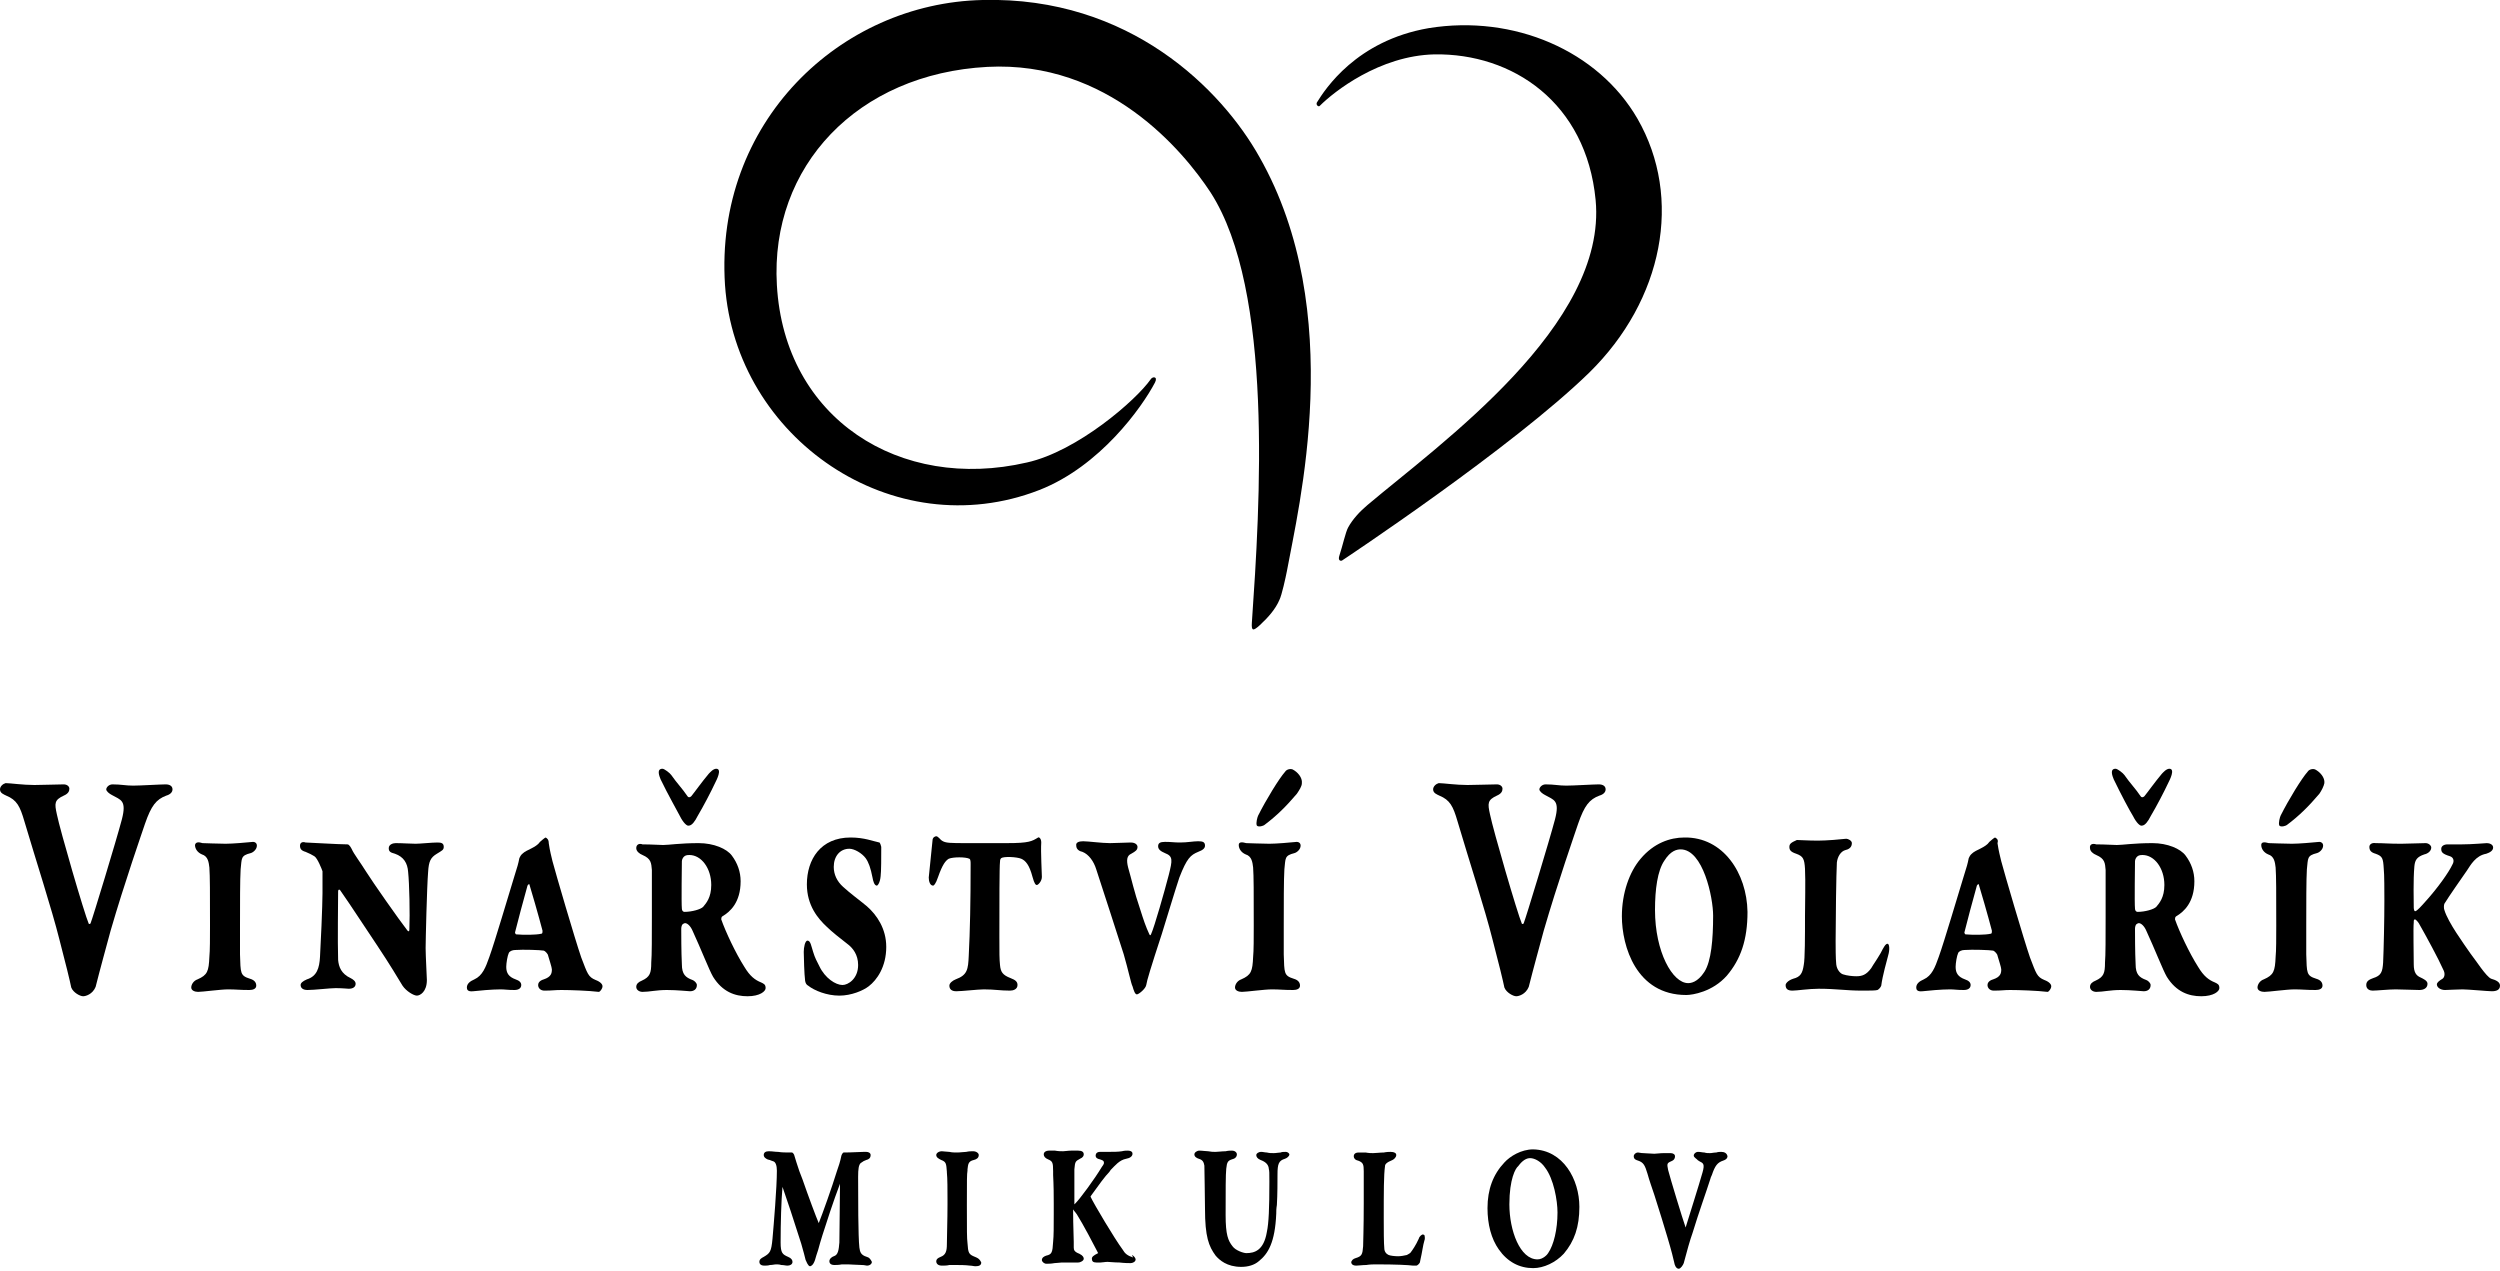
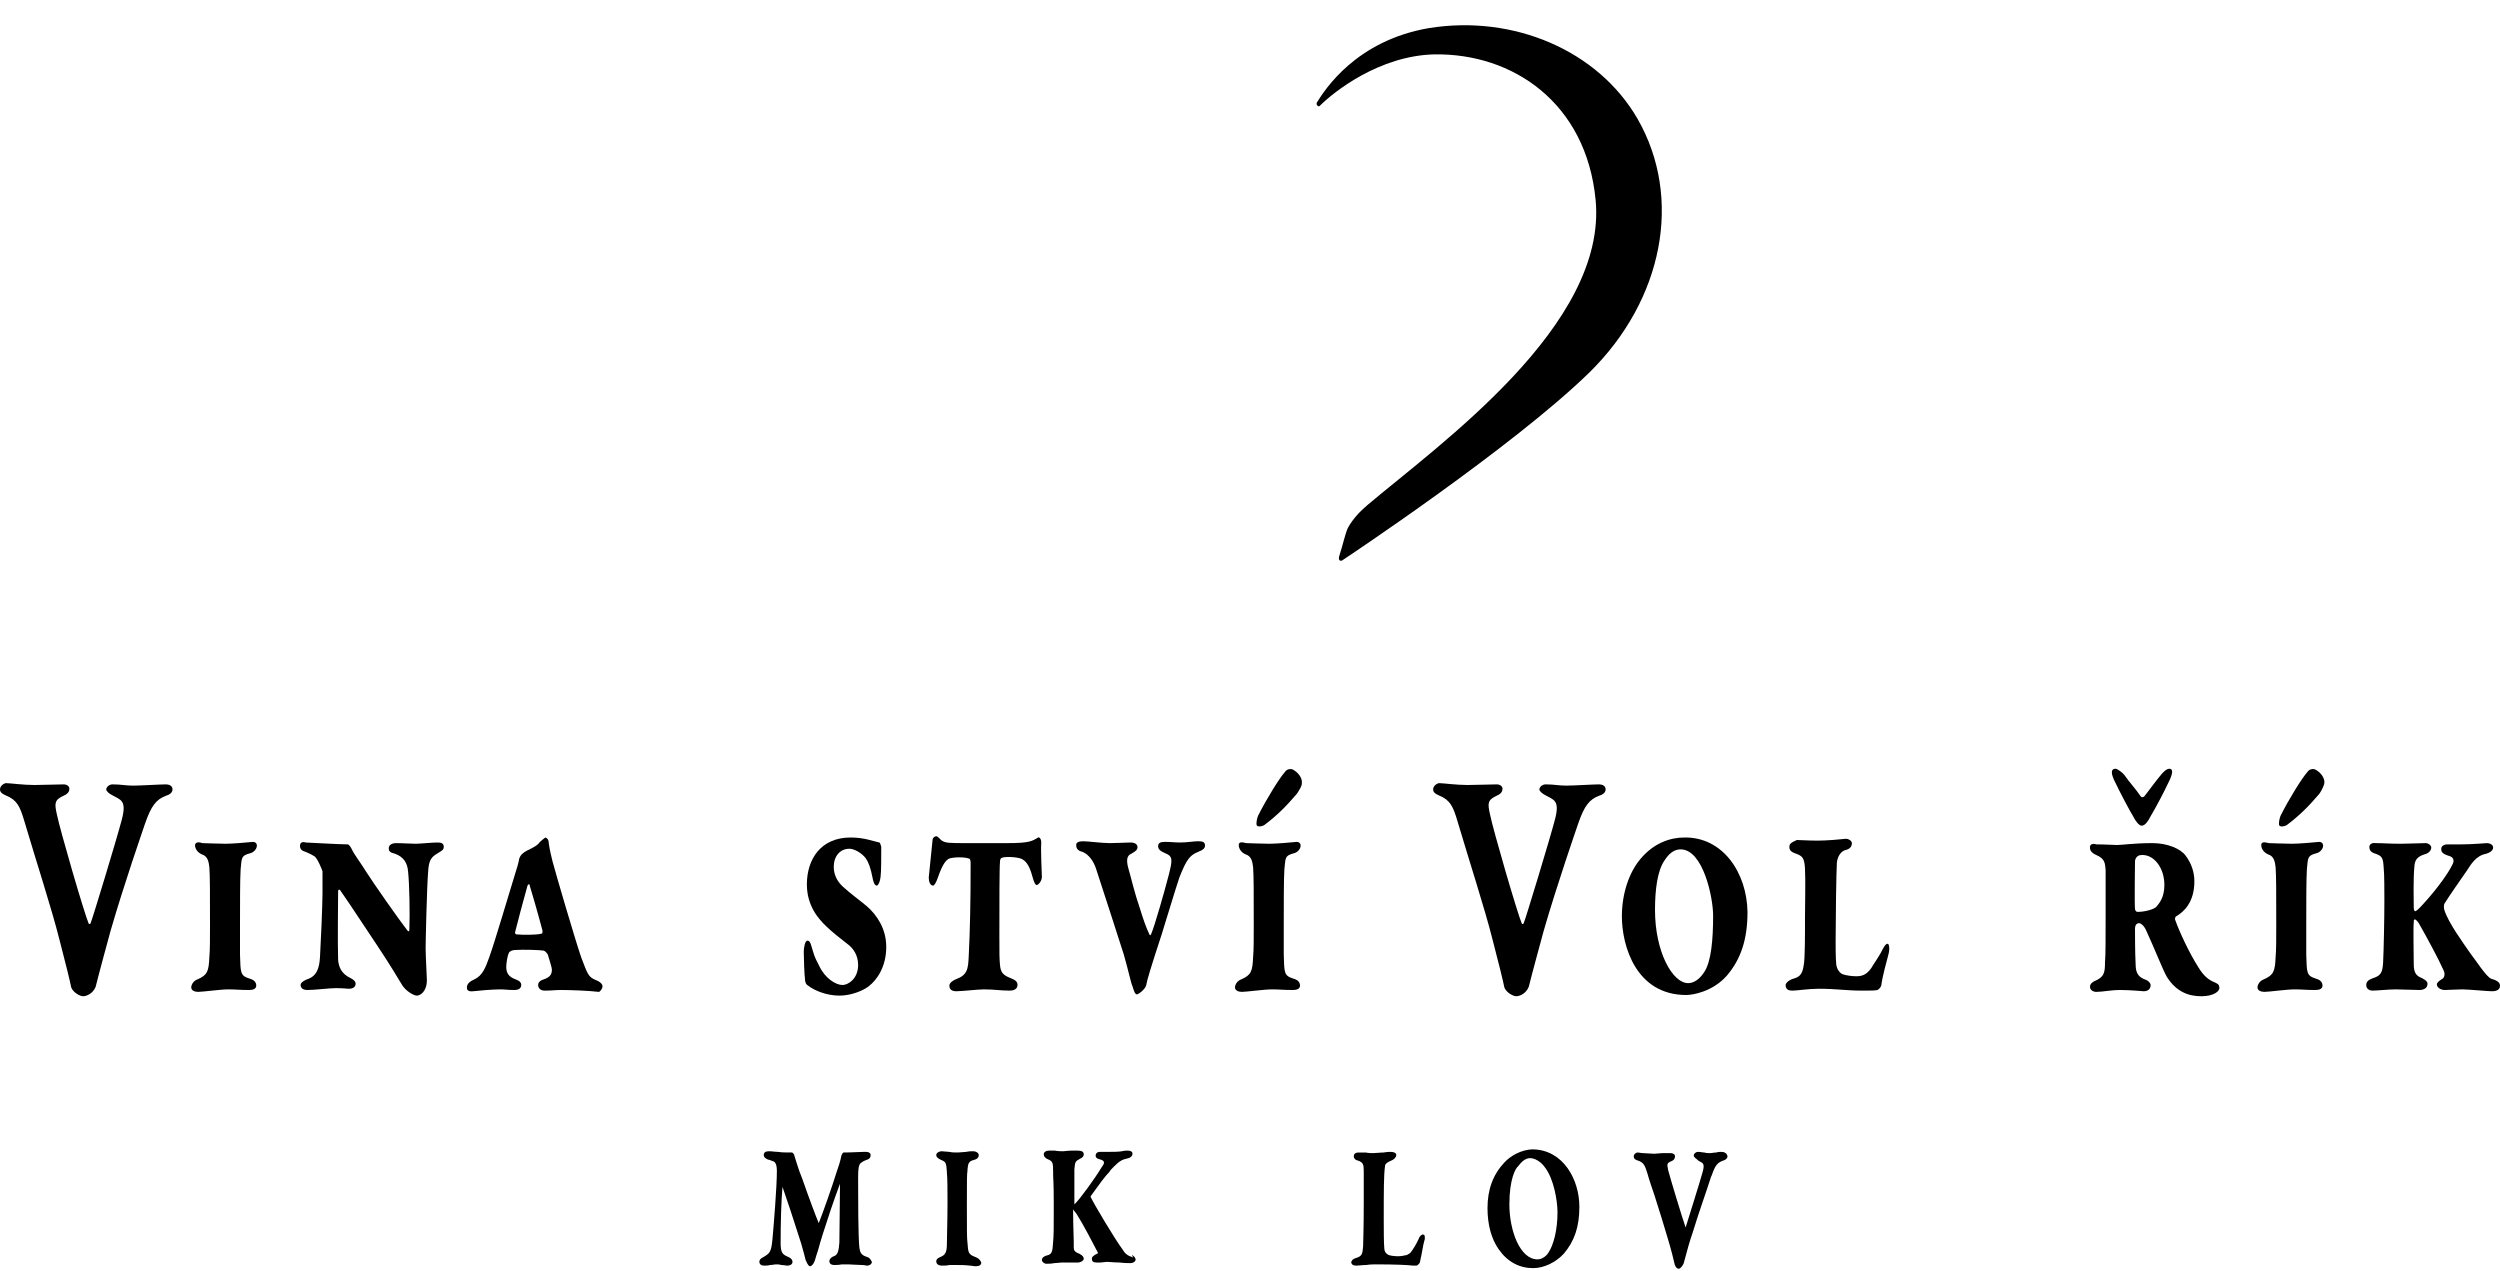
<svg xmlns="http://www.w3.org/2000/svg" version="1.1" id="Vrstva_1" x="0px" y="0px" width="400px" height="203.3px" viewBox="0 0 400 203.3" style="enable-background:new 0 0 400 203.3;" xml:space="preserve">
  <g>
-     <path d="M184.1,60.7c-2.3,3.3-11.7,11.5-19.8,13.3c-20.3,4.7-38.8-7-40-28.4c-1.1-19,12.9-33.8,33.7-34.9   c19.3-1,31.3,13.4,35.7,20.1c10.1,15.7,7.9,50,6.6,68.8c-0.1,1.4,0.2,1.4,1.3,0.4c1.4-1.3,2.5-2.6,3.1-4c0.4-0.8,1-3.6,1.2-4.6   c1.8-10,9.7-41.5-4.4-66.3c-6-10.7-20.7-25.7-44.3-25.1c-22.8,0.5-42.9,19.6-41.2,45.6c1.7,24.5,26.9,41.9,50.3,32.8   c9.7-3.8,16.4-13.2,18.5-17.2C185.3,60.2,184.4,60.2,184.1,60.7" fill="currentColor" />
    <path d="M210.7,16.4c1.3-2.1,6.3-9.9,17.9-11.9C242.2,2.3,255.7,8.1,262,19c7.3,12.7,4.1,29-7.7,40.6c-12.3,12-39.3,29.9-39.6,30.1   c-0.4,0.1-0.6-0.2-0.4-0.8c0.5-1.5,1-3.8,1.4-4.5c0.7-1.3,1.9-2.6,3.1-3.6C230.4,71,257.2,52,255.3,32   C253.8,16.4,242,8.5,229.5,8.7c-8.8,0.2-16.1,6-18.3,8.2C211,17.2,210.5,16.8,210.7,16.4" fill="currentColor" />
-     <path d="M110.2,132.1c0.5,0,1-0.7,1.4-1.5c1-1.7,2.1-3.8,2.9-5.5c0.1-0.2,1.1-2.1,0.1-2.1c-0.5,0-1,0.6-1.2,0.8   c-1.1,1.3-2.3,3-2.8,3.6c-0.1,0.1-0.4,0.3-0.6,0c-0.8-1.2-1.7-2.1-2.6-3.4c-0.2-0.3-1.1-1-1.4-1c-1,0-0.5,1.2-0.3,1.7   c1.2,2.5,2.7,5.1,3.1,5.9C109.3,131.6,109.9,132.2,110.2,132.1 M110.3,136.8c1.9,0,3.5,2.1,3.5,4.8c0,2-0.8,2.9-1.3,3.5   c-0.4,0.4-1.8,0.8-3,0.8c-0.2,0-0.4-0.2-0.4-0.5c-0.1-0.9,0-7.1,0-7.6c0-0.3,0.2-0.6,0.3-0.7C109.6,136.9,109.8,136.8,110.3,136.8    M101.8,135.7c0,0.5,0.5,0.9,1,1.1c1.4,0.6,1.4,1.3,1.5,2.4c0,1.2,0,2.7,0,7.5c0,3.2,0,6.2-0.1,7.3c0,1.7-0.2,2.3-1.5,2.9   c-0.5,0.2-0.9,0.5-0.9,1c0,0.5,0.5,0.8,1,0.8c1.1,0,2.2-0.3,3.9-0.3s3.4,0.2,3.7,0.2c0.6,0,1.1-0.3,1.1-1c0-0.3-0.4-0.7-0.7-0.8   c-1.1-0.4-1.7-0.9-1.7-2.5c-0.1-1.9-0.1-5-0.1-5.7c0-0.3,0.1-0.6,0.2-0.7c0.1-0.1,0.3-0.2,0.4-0.2c0.4,0,0.9,0.5,1.2,1.2   c1.3,2.8,2.7,6.4,3.3,7.4c1.5,2.4,3.5,3.1,5.5,3.1c2,0,2.9-0.8,2.9-1.3c0-0.6-0.3-0.7-0.7-0.9c-1-0.4-1.8-1-2.7-2.5   c-1.4-2.2-3-5.6-3.7-7.6c0-0.1,0-0.4,0.2-0.5c1.2-0.7,2.9-2.2,2.9-5.6c0-1.5-0.5-2.9-1.4-4.1c-0.8-1.1-2.9-2-5.3-2   c-3,0-4.8,0.3-5.7,0.3c-0.6,0-1.8-0.1-3.3-0.1C102.3,134.9,101.8,135.1,101.8,135.7" fill="currentColor" />
    <path d="M229.3,126.3c0,0.6,0.6,0.8,1,1c1.7,0.7,2.2,1.7,2.9,4.1c1.8,6.1,4.4,14.1,5.6,18.9c1,3.8,1.7,6.7,1.9,7.7   c0.3,0.8,1.4,1.4,1.9,1.4c0.4,0,1.5-0.3,2-1.5c0.7-2.8,1.7-6.4,2.4-9c2.2-7.6,5.1-15.9,5.5-17.1c1-2.9,1.8-3.9,3.4-4.5   c0.7-0.2,1-0.6,1-1c0-0.5-0.4-0.8-1.1-0.8c-0.8,0-4.1,0.2-5.2,0.2c-1.2,0-1.9-0.2-3.3-0.2c-0.6,0-1,0.5-1,0.8   c0,0.3,0.5,0.7,0.9,0.9c1.4,0.8,2.4,0.8,1.6,3.9c-0.9,3.4-4.7,15.9-5,16.6c0,0.1-0.2,0.2-0.3,0.1c-0.7-1.6-4.6-15-5.1-17.5   c-0.4-1.8-0.4-2.3,1.1-3c0.7-0.3,0.9-0.7,0.9-1.1c0-0.4-0.4-0.7-0.9-0.7c-0.9,0-3.5,0.1-4.7,0.1c-1.8,0-3.9-0.3-4.6-0.3   C229.8,125.4,229.3,125.8,229.3,126.3" fill="currentColor" />
    <path d="M156,201.1c-1-0.4-1.1-0.6-1.2-2.2c-0.1-0.8-0.1-1.9-0.1-6.1c0-4.1,0-4.9,0.1-5.5v-0.2c0.1-0.8,0.1-1.3,1-1.5   c0.4-0.1,0.8-0.3,0.8-0.8c0-0.3-0.4-0.6-0.9-0.6c-0.3,0-0.7,0-1.1,0.1c-0.4,0-0.9,0.1-1.5,0.1c-0.3,0-0.8,0-1.2-0.1   c-0.4,0-0.9-0.1-1.2-0.1c-0.5,0-0.9,0.3-0.9,0.6c0,0.4,0.4,0.6,0.8,0.8c0.8,0.3,0.8,0.6,0.9,1.9v0.1c0.1,0.9,0.1,2.9,0.1,4.3v0.8   c0,2.5-0.1,5.3-0.1,6.4c0,1.1-0.2,1.7-1,2c-0.5,0.2-0.7,0.4-0.7,0.7c0,0.4,0.3,0.7,0.9,0.7c0.4,0,0.8,0,1.2-0.1c0.4,0,0.7,0,1,0   c0.7,0,1.5,0,2.3,0.1c0.3,0,0.6,0.1,0.9,0.1c0.6,0,0.9-0.2,0.9-0.6C156.7,201.3,156.2,201.2,156,201.1" fill="currentColor" />
    <path d="M181.3,201.2c-0.9-0.3-1.3-0.6-1.7-1.3c-1.2-1.6-4.6-7.3-5.1-8.4c0,0,0-0.1,0-0.1c1.3-1.8,2.3-3.2,3-3.9l0.2-0.3   c0.7-0.7,1.4-1.6,2.5-1.8c0.6-0.1,1-0.4,1-0.8c0-0.2-0.1-0.5-0.8-0.5c-0.2,0-0.5,0-0.9,0.1c-0.6,0.1-1.4,0.1-2.5,0.1H176   c-0.5,0-0.7,0.3-0.7,0.6c0,0.3,0.2,0.5,0.7,0.6c0.3,0.1,0.6,0.2,0.6,0.4c0.1,0.2,0,0.4-0.3,0.8c-1.2,2-3.5,5.1-4.2,5.8   c0,0-0.1,0.1-0.2,0.2v-1.3c0-1.6,0-3.5,0-4.3c0.1-1.3,0.2-1.3,0.9-1.7c0.5-0.2,0.6-0.5,0.6-0.7c0-0.4-0.3-0.6-0.9-0.6   c-0.2,0-0.6,0-1.1,0c-0.5,0-1,0.1-1.3,0.1c-0.3,0-0.8,0-1.3-0.1c-0.4,0-0.8,0-1,0c-0.4,0-0.8,0.2-0.8,0.6c0,0.3,0.2,0.6,0.7,0.8   c0.7,0.3,0.8,0.5,0.8,1.9c0,0.3,0,0.4,0,0.6c0,0.5,0.1,1.1,0.1,4.5v1.8c0,2,0,3.4-0.1,4.4c-0.1,1.7-0.2,2-1.1,2.2   c-0.3,0.1-0.7,0.3-0.7,0.7c0,0.3,0.4,0.6,0.7,0.6c0.3,0,0.8,0,1.3-0.1c0.4,0,0.9-0.1,1.2-0.1c0.4,0,0.9,0,1.5,0c0.5,0,0.9,0,1.1,0   c0.4,0,0.9-0.3,0.9-0.6c0-0.2-0.1-0.5-0.7-0.8c-0.8-0.3-0.9-0.6-0.9-1c0-0.3,0-0.6,0-0.9c0-1-0.1-2.5-0.1-4.8c0-0.2,0-0.4,0-0.4   c0.1,0.1,0.1,0.2,0.3,0.4l0.3,0.4c0.9,1.4,2.9,5.2,3.3,6c0,0.1,0.1,0.1,0.1,0.2c-0.8,0.4-1,0.6-1,0.9c0,0.4,0.2,0.6,0.7,0.6   c0.2,0,0.4,0,0.7,0c0.3,0,0.7-0.1,1.1-0.1c0.3,0,1.1,0.1,1.9,0.1c0.8,0.1,1.6,0.1,1.8,0.1c0.3,0,0.8-0.2,0.8-0.6   c0-0.2-0.3-0.6-0.6-0.7" fill="currentColor" />
-     <path d="M205.7,184.3c-0.3,0-0.6,0-0.8,0.1c-0.3,0-0.7,0.1-1.1,0.1c-0.4,0-0.7,0-1.1-0.1c-0.3,0-0.6-0.1-0.9-0.1   c-0.5,0-0.8,0.3-0.8,0.5c0,0.3,0.2,0.6,0.7,0.8c0.8,0.3,1.2,0.7,1.3,1.3v0.1c0.1,0.3,0.1,0.6,0.1,2.1c0,4.2-0.1,6.6-0.4,8   c-0.5,3-2,3.4-3.3,3.4c-0.4,0-1.7-0.4-2.2-1.1c-0.7-0.9-1.1-1.8-1.1-5c0-3.9,0-6.5,0.1-7.4c0.1-1.1,0.3-1.3,0.9-1.5   c0.5-0.1,0.8-0.4,0.8-0.8c0-0.3-0.3-0.6-0.8-0.6c-0.2,0-0.6,0-1,0.1c-0.6,0-1.2,0.1-1.6,0.1c-0.4,0-0.7,0-1.2-0.1   c-0.4,0-0.9-0.1-1.4-0.1c-0.4,0-0.8,0.3-0.8,0.6c0,0.4,0.4,0.6,0.7,0.7c0.7,0.2,0.8,0.6,0.9,1.1c0,0.3,0.1,5.6,0.1,6.9   c0,4.5,0.6,6,1.7,7.5c0.6,0.7,1.8,1.8,4.1,1.8c1.1,0,2.1-0.3,2.8-0.9c1.5-1.2,2.6-3,2.8-7.6c0-0.4,0-0.8,0.1-1.4   c0.1-1.6,0.1-3.9,0.1-4.9c0-1.7,0.2-2.2,1.2-2.5c0.3-0.1,0.7-0.4,0.7-0.7C206.3,184.6,206.1,184.3,205.7,184.3z" fill="currentColor" />
    <path d="M138.7,201.1c-1-0.3-1.1-0.8-1.2-1.5c-0.2-1.7-0.2-8.2-0.2-11.3c0-1.3,0.1-1.9,0.4-2.2c0.4-0.3,0.6-0.4,0.9-0.5   c0.4-0.1,0.7-0.3,0.7-0.8c0-0.3-0.3-0.5-0.7-0.5c-0.1,0-0.2,0-0.4,0c-0.6,0-1.9,0.1-3.2,0.1c-0.2,0-0.4,0.5-0.4,0.6   c-0.1,0.6-0.5,1.9-0.7,2.4c-0.8,2.6-2.3,6.8-2.9,8.3c-0.4-0.9-1.7-4.4-2.6-7l-0.5-1.3c-0.4-1.2-0.6-1.8-0.8-2.5   c0-0.1-0.2-0.5-0.4-0.5c-1,0-1.6,0-2.2-0.1c-0.5,0-0.9-0.1-1.5-0.1c-0.5,0-0.8,0.2-0.8,0.6c0,0.4,0.4,0.6,0.6,0.7   c0.1,0,0.2,0.1,0.4,0.1c0.1,0.1,0.3,0.1,0.5,0.2c0.4,0.1,0.6,0.7,0.6,1.5c0,2.7-0.5,8.6-0.7,10.9c-0.2,2.1-0.4,2.3-1.4,2.9   c-0.4,0.2-0.7,0.4-0.7,0.8c0,0.2,0.1,0.6,0.8,0.6c0.2,0,0.6,0,0.9-0.1c0.4,0,0.7-0.1,1-0.1c0.2,0,0.5,0,0.8,0.1   c0.4,0,0.7,0.1,1,0.1c0.4,0,0.8-0.2,0.8-0.6c0-0.3-0.2-0.6-0.7-0.8c-0.9-0.4-1.2-0.6-1.2-2.3c0-3.1,0.1-6.7,0.3-8.9   c0.5,1.4,2,5.9,3,9.1c0.3,1.1,0.6,2.1,0.7,2.6l0.1,0.2c0,0,0.3,0.8,0.6,0.8c0.1,0,0.5-0.1,0.8-1c0.1-0.4,0.3-1,0.5-1.6   c0.2-0.7,0.4-1.5,0.7-2.4c0.5-1.6,1.8-5.6,2.8-8.2c0,1.7-0.1,8.1-0.1,9.4c-0.1,1.2-0.2,2-0.9,2.2c-0.3,0.1-0.7,0.4-0.7,0.8   c0,0.2,0.1,0.6,0.8,0.6c0.2,0,0.7,0,1.2-0.1c0.4,0,0.8,0,1,0c0.5,0,1.5,0.1,2.2,0.1c0.4,0,0.7,0.1,0.8,0.1c0.5,0,0.8-0.3,0.8-0.6   C139.3,201.5,139.1,201.2,138.7,201.1" fill="currentColor" />
    <path d="M275.4,184.3c-0.2,0-0.5,0-0.8,0.1c-0.4,0-0.7,0.1-1,0.1c-0.3,0-0.6,0-0.9-0.1c-0.3,0-0.6-0.1-1-0.1   c-0.4,0-0.7,0.3-0.7,0.6c0,0.3,0.6,0.6,0.6,0.7c0.1,0.1,0.2,0.1,0.3,0.2c0.6,0.3,0.9,0.4,0.5,1.8c-0.5,1.8-2.4,7.8-2.7,8.8   c-0.5-1.4-2.5-8-2.8-9.2c-0.2-1-0.2-1.1,0.5-1.4c0.5-0.2,0.6-0.5,0.6-0.8c0-0.3-0.3-0.5-0.7-0.5c-0.2,0-0.6,0-1.1,0   c-0.6,0-1.2,0.1-1.5,0.1c-0.6,0-1.3-0.1-1.8-0.1c-0.4,0-0.6-0.1-0.8-0.1c-0.4,0-0.7,0.3-0.7,0.6c0,0.5,0.4,0.6,0.7,0.7   c0.9,0.3,1.1,0.8,1.5,2.1c0.3,1.1,0.7,2.2,1.1,3.4c0.8,2.5,1.6,5.1,2.1,6.8c0.6,2,1,3.6,1.1,4.1c0,0.1,0.2,0.9,0.7,0.9   c0.3,0,0.7-0.6,0.8-0.9c0.5-1.9,1-3.7,1.4-4.8c1-3.3,2.3-6.9,2.8-8.5c0.1-0.4,0.2-0.6,0.3-0.8c0.5-1.5,0.9-2,1.8-2.3   c0.6-0.2,0.7-0.5,0.7-0.7C276.3,184.5,275.9,184.3,275.4,184.3" fill="currentColor" />
    <path d="M242.9,186.6c0.3-0.4,1-1.3,1.9-1.3c0.8,0,1.8,0.6,2.4,1.5c1.4,1.8,2,5.3,2,7.2c0,2.7-0.6,5.2-1.5,6.5   c-0.1,0.2-0.8,1-1.7,1c-2.8,0-4.5-4.6-4.5-8.8C241.5,188.6,242.5,186.9,242.9,186.6z M245.3,183.9c-1.9,0-3.7,1.1-4.6,2.1   c-1.8,1.9-2.7,4.3-2.7,7.3c0,2.6,0.6,4.9,1.8,6.6c1.4,2,3.3,3,5.5,3c1.7,0,3.6-0.9,4.9-2.3c1.7-2,2.5-4.3,2.5-7.5   C252.7,188.7,250.1,184,245.3,183.9" fill="currentColor" />
    <path d="M227.7,197.5c-0.2,0-0.6,0.3-0.7,0.7c-0.5,1.1-1,1.8-1.3,2.2l-0.1,0.1c0,0-0.3,0.2-0.5,0.3c-0.4,0.1-1,0.2-1.4,0.2   c-0.6,0-1.3-0.1-1.5-0.2c0,0-0.6-0.2-0.7-0.9c-0.1-1-0.1-3.1-0.1-4.9c0-4.4,0-7,0.2-8.4c0-0.3,0.2-0.6,1.2-1   c0.2-0.1,0.6-0.4,0.6-0.8c0-0.3-0.3-0.5-0.9-0.5c-0.2,0-0.6,0-1.1,0.1c-0.6,0-1.2,0.1-1.7,0.1c-0.3,0-0.7,0-1.2-0.1   c-0.4,0-0.9,0-1.1,0c-0.7,0-0.8,0.4-0.8,0.6c0,0.3,0.2,0.6,0.7,0.7c0.8,0.3,0.9,0.6,0.9,1.7c0,0.9,0,1.7,0,5.1   c0,4.1-0.1,6.3-0.1,6.9c-0.1,1.3-0.2,1.6-1.2,1.9c-0.4,0.1-0.7,0.4-0.7,0.7c0,0.1,0.1,0.5,0.8,0.5c0.4,0,1-0.1,1.6-0.1   c0.6-0.1,1.2-0.1,1.6-0.1c3.2,0,5.1,0.1,5.9,0.2c0.2,0,0.4,0,0.5,0c0.2,0,0.6-0.4,0.6-0.6l0.1-0.5c0.2-0.8,0.4-2.3,0.6-2.9   c0.1-0.2,0.1-0.6,0-0.9C227.8,197.6,227.7,197.5,227.7,197.5" fill="currentColor" />
    <path d="M268.9,135.9c3.6,0,5.2,7.7,5.2,10.6c0,3.8-0.3,7.3-1.4,9c-1.1,1.7-2.2,1.8-2.6,1.8c-2.5,0-5.3-5-5.3-11.7   c0-3.3,0.4-6.3,1.5-7.9C267.3,136.1,268.3,135.9,268.9,135.9z M269.5,134c-2.3,0-4.9,0.9-7,3.4c-1.8,2.1-3,5.5-3,9.2   c0,4.8,2.3,12.6,10.3,12.6c1,0,4.2-0.5,6.5-3.1c2.2-2.6,3.3-5.7,3.3-10.2C279.5,139.7,275.7,133.9,269.5,134" fill="currentColor" />
    <path d="M286.3,135.5c0,0.5,0.2,0.8,1.1,1.1c1.1,0.4,1.3,0.8,1.4,2.4c0.1,2,0,5.7,0,7.6c0,3.2,0,6.8-0.2,7.8   c-0.2,1.3-0.5,1.9-1.7,2.2c-0.9,0.3-1.2,0.8-1.2,1c0,0.6,0.3,0.9,1.1,0.9c0.7,0,2.6-0.3,4.2-0.3c2.8,0,4.4,0.3,6.9,0.3   c1.2,0,2.2,0,2.5-0.1c0.2-0.1,0.5-0.4,0.6-0.7c0.2-1.6,0.9-4,1.1-4.8c0.3-1,0.2-1.9-0.1-1.9c-0.3,0-0.6,0.5-1.1,1.5   c-0.7,1.2-1.1,1.7-1.5,2.4c-0.8,1.1-1.5,1.3-2.4,1.3c-0.6,0-1.5-0.1-2.1-0.3c-0.4-0.1-1-0.7-1.1-1.6c-0.1-1-0.1-2.7-0.1-3.7   c0-3.4,0.1-10.9,0.2-12.6c0.1-0.9,0.6-1.8,1.4-2c0.9-0.2,1-0.8,1-1.1c0-0.4-0.6-0.7-0.9-0.7c-0.8,0.1-3.2,0.3-4.5,0.3   c-1.6,0-2.9-0.1-3.4-0.1C286.6,134.8,286.3,135,286.3,135.5" fill="currentColor" />
-     <path d="M318.5,149.4c-0.9,0.2-2.8,0.2-4,0.1c-0.1,0-0.2-0.2-0.2-0.3c0.5-2,1.3-5,2-7.5c0.1-0.2,0.3-0.3,0.3-0.2   c0.2,0.6,1.5,5.1,2.1,7.4C318.7,149.2,318.7,149.4,318.5,149.4 M319.2,134c-0.1,0-0.8,0.6-0.9,0.7c-0.6,0.9-2.2,1.3-2.7,1.8   c-0.4,0.3-0.5,0.6-0.6,0.8c-0.2,1-0.3,1.3-0.8,2.9c-0.9,2.9-3.1,10.4-4,12.9c-0.6,1.7-1.1,3-2.4,3.6c-0.7,0.3-1.2,0.7-1.2,1.3   c0,0.3,0.1,0.7,1,0.6c0.9-0.1,3-0.3,4.4-0.3c0.7,0,1.1,0.1,2.2,0.1c0.7,0,1.1-0.3,1.1-0.8c0-0.4-0.3-0.7-0.9-0.9   c-1.1-0.4-1.5-1-1.5-2c0-0.6,0.2-1.8,0.4-2.2c0.1-0.3,0.6-0.5,1-0.5c1.3-0.1,4.1,0,4.6,0.1c0.3,0.1,0.7,0.6,0.7,0.8   c0.2,0.7,0.6,1.9,0.6,2.2c0,0.6-0.1,1.2-1.3,1.6c-0.7,0.2-0.9,0.6-0.9,0.9c0,0.5,0.4,0.9,1,0.9c1.3,0,1.6-0.1,2.6-0.1   c1.4,0,4.4,0.1,6,0.3c0.2,0,0.6-0.5,0.6-0.9c0-0.3-0.3-0.7-1.1-1c-1.2-0.5-1.3-1-2.3-3.6c-1-2.9-4.1-13.5-4.6-15.4   c-0.2-0.9-0.4-1.5-0.6-2.9C319.8,134.3,319.4,134.1,319.2,134" fill="currentColor" />
    <path d="M342.7,132.1c0.5,0,1-0.7,1.4-1.5c1-1.7,2.1-3.8,2.9-5.5c0.1-0.2,1.1-2.1,0.1-2.1c-0.5,0-1,0.6-1.2,0.8   c-1.1,1.3-2.3,3-2.8,3.6c-0.1,0.1-0.4,0.3-0.6,0c-0.8-1.2-1.7-2.1-2.6-3.4c-0.2-0.3-1.1-1-1.4-1c-1,0-0.5,1.2-0.3,1.7   c1.2,2.5,2.6,5.1,3.1,5.9C341.8,131.6,342.4,132.2,342.7,132.1 M342.8,136.8c1.9,0,3.5,2.1,3.5,4.8c0,2-0.8,2.9-1.3,3.5   c-0.4,0.4-1.8,0.8-3,0.8c-0.2,0-0.4-0.2-0.4-0.5c-0.1-0.9,0-7.1,0-7.6c0-0.3,0.2-0.6,0.3-0.7C342.1,136.9,342.3,136.8,342.8,136.8    M334.4,135.7c0,0.5,0.5,0.9,1,1.1c1.4,0.6,1.4,1.3,1.5,2.4c0,1.2,0,2.7,0,7.5c0,3.2,0,6.2-0.1,7.3c0,1.7-0.2,2.3-1.5,2.9   c-0.5,0.2-0.9,0.5-0.9,1c0,0.5,0.5,0.8,1,0.8c1.1,0,2.2-0.3,3.9-0.3c1.7,0,3.4,0.2,3.7,0.2c0.6,0,1.1-0.3,1.1-1   c0-0.3-0.4-0.7-0.7-0.8c-1.1-0.4-1.7-0.9-1.7-2.5c-0.1-1.9-0.1-5-0.1-5.7c0-0.3,0.1-0.6,0.2-0.7c0.1-0.1,0.3-0.2,0.4-0.2   c0.4,0,0.9,0.5,1.2,1.2c1.3,2.8,2.7,6.4,3.3,7.4c1.5,2.4,3.5,3.1,5.5,3.1c2,0,2.9-0.8,2.9-1.3c0-0.6-0.3-0.7-0.7-0.9   c-1-0.4-1.8-1-2.7-2.5c-1.4-2.2-3-5.6-3.7-7.6c0-0.1,0-0.4,0.2-0.5c1.2-0.7,2.9-2.2,2.9-5.6c0-1.5-0.5-2.9-1.4-4.1   c-0.8-1.1-2.9-2-5.3-2c-3,0-4.8,0.3-5.7,0.3c-0.6,0-1.8-0.1-3.3-0.1C334.8,134.9,334.3,135.1,334.4,135.7" fill="currentColor" />
    <path d="M371.9,125.3c0.1-0.9-0.7-1.8-1.5-2.2c-0.2-0.1-0.9-0.1-1.2,0.4c-0.9,1-3,4.4-4.3,7c-0.1,0.2-0.4,1.2-0.2,1.6   c0.3,0.3,1.1,0,1.2-0.1c2-1.5,3.5-3,5.2-5C371.5,126.4,371.8,125.8,371.9,125.3 M361.8,135.2c0,0.6,0.4,1.2,1.1,1.5   c1,0.3,1.1,1.3,1.2,2.1c0.1,1.4,0.1,4,0.1,9.3c0,1.8,0,4.1-0.1,5c-0.1,2.3-0.3,2.9-1.9,3.6c-0.6,0.2-1,0.8-1,1.3   c0,0.5,0.6,0.7,1.1,0.7c0.7,0,3.6-0.4,4.8-0.4c1.3,0,1.8,0.1,3.4,0.1c0.6,0,1.1-0.2,1.1-0.7c0-0.5-0.3-0.9-1-1.1   c-1.6-0.5-1.5-0.9-1.6-3.9c0-1.1,0-3.2,0-4.5c0-3.4,0-7.6,0.1-9.1c0.2-1.8,0-2.2,1.6-2.6c0.4-0.1,1-0.6,1-1.2   c0-0.4-0.3-0.6-0.6-0.6c-1,0.1-3.3,0.3-4.4,0.3c-1.1,0-3.4-0.1-3.7-0.1C362.3,134.7,361.8,134.7,361.8,135.2" fill="currentColor" />
    <path d="M379.1,135.5c0,0.6,0.3,0.9,1,1.1c1.1,0.4,1.2,0.7,1.3,2.4c0.1,0.8,0.1,3.8,0.1,5.1c0,3-0.1,7.7-0.2,9.9   c-0.1,1.5-0.3,2.1-1.6,2.5c-0.5,0.2-1.1,0.4-1.1,1.1c0,0.7,0.6,0.9,1,0.9c0.7,0,2.6-0.2,3.7-0.2c0.9,0,3.1,0.1,3.8,0.1   c0.7,0,1.3-0.3,1.3-1c0-0.5-0.7-0.8-1.1-1c-0.7-0.3-1.1-0.8-1.1-2.1c0-1.6-0.1-5.9,0-6.7c0-0.3,0-0.5,0.2-0.5   c0.1,0,0.4,0.3,0.6,0.6c1.2,2.1,3.2,5.8,3.9,7.4c0.4,0.7,0.2,1.3-0.1,1.5c-0.5,0.3-0.9,0.6-0.9,0.9c0,0.5,0.6,0.9,1.3,0.9   c0.5,0,1.9-0.1,2.8-0.1c0.9,0,4.1,0.3,4.7,0.3c0.7,0,1.3-0.2,1.3-0.9c0-0.6-0.7-0.9-1.4-1.1c-0.8-0.3-2.5-3-3.3-4   c-1.1-1.6-3.6-5-4.2-7c-0.1-0.2-0.1-0.8,0-1c0.8-1.3,2.7-4,3.6-5.3c0.6-0.9,1.4-2.4,3.1-2.7c0.6-0.2,1.1-0.5,1.1-1   c0-0.5-0.6-0.7-1-0.7c-0.2,0-2.4,0.2-4,0.2h-2.3c-0.6,0-1,0.3-1,0.7c0,0.5,0.1,0.8,1.4,1.2c0.6,0.2,0.7,0.8,0.4,1.3   c-0.6,1.3-2.4,3.8-4.2,5.8c-0.8,0.9-1.5,1.7-1.8,1.7c-0.1,0-0.2-0.3-0.2-0.6c0-1-0.1-4.4,0.1-6.6c0.1-1,0.4-1.5,1.6-1.9   c0.5-0.1,1.1-0.5,1.1-1.1c0-0.3-0.4-0.7-0.9-0.7c-1,0-2.8,0.1-3.9,0.1c-2.1,0-2.7-0.1-4.1-0.1C379.5,134.8,379.1,135.1,379.1,135.5   " fill="currentColor" />
    <path d="M0,126.3c0,0.6,0.6,0.8,1,1c1.7,0.7,2.2,1.7,2.9,4.1c1.8,6.1,4.4,14.1,5.6,18.9c1,3.8,1.7,6.7,1.9,7.7   c0.3,0.8,1.4,1.4,1.9,1.4c0.4,0,1.5-0.3,2-1.5c0.7-2.8,1.7-6.4,2.4-9c2.2-7.6,5.1-15.9,5.5-17.1c1-2.9,1.8-3.9,3.4-4.5   c0.7-0.2,1-0.6,1-1c0-0.5-0.4-0.8-1.1-0.8c-0.8,0-4.1,0.2-5.2,0.2c-1.2,0-1.9-0.2-3.3-0.2c-0.6,0-1,0.5-1,0.8   c0,0.3,0.5,0.7,0.9,0.9c1.4,0.8,2.4,0.8,1.6,3.9c-0.9,3.4-4.7,15.9-5,16.6c0,0.1-0.2,0.2-0.3,0.1c-0.7-1.6-4.6-15-5.1-17.5   c-0.4-1.8-0.4-2.3,1.1-3c0.7-0.3,0.9-0.7,0.9-1.1c0-0.4-0.4-0.7-0.9-0.7c-0.9,0-3.5,0.1-4.7,0.1c-1.8,0-3.9-0.3-4.6-0.3   C0.5,125.4,0,125.8,0,126.3" fill="currentColor" />
    <path d="M31.2,135.2c0,0.6,0.4,1.2,1.1,1.5c1,0.3,1.1,1.3,1.2,2.1c0.1,1.4,0.1,4,0.1,9.3c0,1.8,0,4.1-0.1,5   c-0.1,2.3-0.3,2.9-1.9,3.6c-0.6,0.2-1,0.8-1,1.3c0,0.5,0.6,0.7,1.1,0.7c0.7,0,3.6-0.4,4.8-0.4c1.3,0,1.8,0.1,3.4,0.1   c0.6,0,1.1-0.2,1.1-0.7c0-0.5-0.3-0.9-1-1.1c-1.6-0.5-1.5-0.9-1.6-3.9c0-1.1,0-3.2,0-4.5c0-3.4,0-7.6,0.1-9.1   c0.2-1.8,0-2.2,1.6-2.6c0.4-0.1,1-0.6,1-1.2c0-0.4-0.3-0.6-0.6-0.6c-1,0.1-3.3,0.3-4.4,0.3c-1.1,0-3.4-0.1-3.7-0.1   C31.8,134.7,31.3,134.7,31.2,135.2" fill="currentColor" />
    <path d="M48,135.3c0,0.5,0.2,0.8,0.9,1c0.5,0.2,1.1,0.5,1.4,0.7c0.5,0.3,1.2,2.1,1.3,2.4c0,0.3,0,2.3,0,3.5c0,1.9-0.3,8.7-0.4,10.2   c-0.1,1.8-0.5,3.1-2.1,3.6c-0.7,0.3-1,0.6-1,0.9c0,0.5,0.4,0.8,1.1,0.8c1.1,0,3.6-0.3,4.5-0.3c1,0,2,0.1,2.1,0.1   c0.7,0,1.1-0.3,1.1-0.8c0-0.4-0.4-0.7-0.8-0.9c-1.5-0.7-1.9-1.8-2-2.9c-0.1-3.2,0-9.1,0-11c0-0.3,0.2-0.3,0.3-0.2   c1.9,2.7,4.2,6.3,5.9,8.8c2.2,3.3,3.3,5.2,4.1,6.5c0.6,0.9,1.8,1.6,2.3,1.6c0.5,0,1.6-0.6,1.6-2.5c0-0.4-0.2-3.9-0.2-5.1   c0-1.1,0.2-9.8,0.4-12.2c0.1-1.7,0.4-2.3,1.4-2.9c0.8-0.5,1.1-0.6,1.1-1.1c0-0.6-0.4-0.7-1-0.7c-0.9,0-2.8,0.2-3.5,0.2   c-0.9,0-2-0.1-3.2-0.1c-0.4,0-1.1,0.2-1.1,0.8c0,0.5,0.2,0.7,1,0.9c1.4,0.5,2,1.5,2.1,2.9c0.2,1.9,0.3,6.7,0.2,9.2   c0,0.3-0.1,0.4-0.3,0.2c-1.4-1.8-5.6-7.8-6.6-9.4c-1-1.6-2-2.9-2.3-3.6c-0.1-0.2-0.4-0.8-0.7-0.8c-1.4,0-6.3-0.3-6.7-0.3   C48.3,134.6,48,134.9,48,135.3z" fill="currentColor" />
    <path d="M86.6,149.4c-0.9,0.2-2.8,0.2-4,0.1c-0.1,0-0.2-0.2-0.2-0.3c0.5-2,1.3-5,2-7.5c0.1-0.2,0.3-0.3,0.3-0.2   c0.2,0.6,1.5,5.1,2.1,7.4C86.8,149.2,86.8,149.4,86.6,149.4 M87.3,134c-0.1,0-0.8,0.6-0.9,0.7c-0.6,0.9-2.2,1.3-2.7,1.8   c-0.4,0.3-0.5,0.6-0.6,0.8c-0.2,1-0.3,1.3-0.8,2.9c-0.9,2.9-3.1,10.4-4,12.9c-0.6,1.7-1.1,3-2.4,3.6c-0.7,0.3-1.2,0.7-1.2,1.3   c0,0.3,0.1,0.7,1,0.6c0.9-0.1,3-0.3,4.4-0.3c0.7,0,1.1,0.1,2.2,0.1c0.7,0,1.1-0.3,1.1-0.8c0-0.4-0.3-0.7-0.9-0.9   c-1.1-0.4-1.5-1-1.5-2c0-0.6,0.2-1.8,0.4-2.2c0.1-0.3,0.6-0.5,1-0.5c1.3-0.1,4.1,0,4.6,0.1c0.3,0.1,0.7,0.6,0.7,0.8   c0.2,0.7,0.6,1.9,0.6,2.2c0,0.6-0.1,1.2-1.3,1.6c-0.7,0.2-0.9,0.6-0.9,0.9c0,0.5,0.4,0.9,1,0.9c1.3,0,1.6-0.1,2.7-0.1   c1.4,0,4.4,0.1,6,0.3c0.2,0,0.6-0.5,0.6-0.9c0-0.3-0.3-0.7-1.1-1c-1.2-0.5-1.3-1-2.3-3.6c-1-2.9-4.1-13.5-4.6-15.4   c-0.2-0.9-0.4-1.5-0.6-2.9C87.8,134.3,87.5,134.1,87.3,134" fill="currentColor" />
    <path d="M136.1,134c-4.8,0-7,3.5-7,7.5c0,3.4,1.8,5.5,3.2,6.8c0.7,0.7,2.2,1.9,3.5,2.9c0.6,0.5,1.5,1.5,1.5,3.2   c0,2.2-1.6,3.2-2.5,3.2c-1.1,0-2.8-1.1-3.7-3c-0.4-0.8-0.7-1.3-1-2.3c-0.3-0.9-0.4-1.8-0.9-1.8c-0.4,0-0.6,1.1-0.6,1.8   c0,0.8,0.1,3.8,0.2,4.4c0,0.3,0.1,0.8,0.5,1c1,0.8,3,1.6,5,1.6c1.9,0,3.8-0.8,4.7-1.5c1.3-1,2.8-3.1,2.8-6.3c0-2.9-1.5-5.1-3.1-6.5   c-1.2-1-2.6-2-3.8-3.1c-1-0.9-1.5-2-1.5-3.2c0-1.7,1-2.9,2.5-2.9c0.8,0,2,0.7,2.6,1.5c0.5,0.7,0.8,1.6,1.1,3.1   c0.1,0.6,0.3,1.3,0.7,1.3c0.1,0,0.5-0.4,0.6-1.5c0.1-0.7,0.1-3.2,0.1-4.7c0-0.1-0.2-0.7-0.3-0.7C139.7,134.6,138.3,134,136.1,134z" fill="currentColor" />
    <path d="M154.8,134.9c-2.8,0-3.5,0-4.1-0.4c-0.2-0.1-0.6-0.7-0.9-0.7c-0.1,0-0.6,0.1-0.6,0.7c-0.1,1.2-0.6,5.7-0.6,5.9   c0,0.6,0.2,1.3,0.7,1.3c0.1,0,0.4-0.2,0.8-1.4c0.7-2,1.2-2.6,1.7-2.9c0.7-0.3,2.7-0.3,3.3,0c0.2,0.1,0.2,0.5,0.2,0.9   c0,6-0.1,10.7-0.3,14.6c-0.1,2.2-0.2,3.1-2.1,3.8c-0.5,0.2-1,0.6-1,1c0,0.6,0.4,0.9,1.1,0.9c0.9,0,3.5-0.3,4.4-0.3   c1.8,0,2.6,0.2,4.2,0.2c0.5,0,1.2-0.2,1.2-0.9c0-0.5-0.3-0.8-1.1-1.1c-1.3-0.5-1.6-1-1.7-2.1c-0.1-1-0.1-1.8-0.1-4.6   c0-5.2,0-11.2,0.1-11.9c0-0.4,0.1-0.5,0.2-0.6c0.4-0.3,2.5-0.2,3.2,0.1c0.7,0.3,1.3,1,1.8,2.9c0.3,1.1,0.5,1.3,0.7,1.3   s0.8-0.6,0.8-1.3c0-0.6-0.2-4-0.1-5.5c0-0.7-0.4-0.9-0.5-0.8c-1,0.6-1.4,0.9-5,0.9L154.8,134.9L154.8,134.9z" fill="currentColor" />
    <path d="M172.2,135.3c0,0.6,0.5,0.9,1,1c1,0.4,1.8,1.5,2.2,2.8c1.1,3.3,3.1,9.6,4.4,13.6c0.7,2.4,1.2,4.8,1.4,5.1   c0.2,0.7,0.4,1.3,0.7,1.3c0.3,0,1.4-0.9,1.5-1.5c0.1-0.7,0.7-2.7,2.5-8.2c1-3.2,2-6.6,2.8-9c1.2-3.1,1.8-3.6,3-4.1   c0.8-0.3,1.1-0.6,1.1-1c0-0.6-0.4-0.7-1.1-0.7c-0.8,0-1.7,0.2-2.9,0.2c-1,0-1.3-0.1-2.4-0.1c-0.8,0-1.1,0.2-1.1,0.7   c0,0.5,0.4,0.8,1.1,1.1c1.3,0.5,1.2,1.1,0.6,3.5c-0.7,2.7-2.3,8.3-2.8,9.4c-0.1,0.3-0.2,0.3-0.3,0.1c-0.6-1.3-0.9-2.2-1.5-4.1   c-0.9-2.6-1.4-4.9-1.9-6.6c-0.3-1.2-0.2-1.9,0.5-2.2c0.7-0.4,1-0.6,1-1.1c0-0.3-0.3-0.7-1.1-0.7c-0.9,0-2.2,0.1-3.3,0.1   c-1.3,0-3.5-0.3-4.3-0.3C172.6,134.6,172.1,134.8,172.2,135.3" fill="currentColor" />
    <path d="M208.3,125.3c0.1-0.9-0.7-1.8-1.5-2.2c-0.2-0.1-0.9-0.1-1.2,0.4c-0.9,1-3,4.4-4.3,7c-0.1,0.2-0.4,1.2-0.2,1.6   c0.3,0.3,1.1,0,1.2-0.1c2-1.5,3.5-3,5.2-5C207.9,126.4,208.3,125.8,208.3,125.3 M198.2,135.2c0,0.6,0.4,1.2,1.1,1.5   c1,0.3,1.1,1.3,1.2,2.1c0.1,1.4,0.1,4,0.1,9.3c0,1.8,0,4.1-0.1,5c-0.1,2.3-0.3,2.9-1.9,3.6c-0.6,0.2-1,0.8-1,1.3   c0,0.5,0.6,0.7,1.1,0.7c0.7,0,3.6-0.4,4.8-0.4c1.3,0,1.8,0.1,3.4,0.1c0.6,0,1.1-0.2,1.1-0.7c0-0.5-0.3-0.9-1-1.1   c-1.6-0.5-1.5-0.9-1.6-3.9c0-1.1,0-3.2,0-4.5c0-3.4,0-7.6,0.1-9.1c0.2-1.8,0-2.2,1.6-2.6c0.4-0.1,1-0.6,1-1.2   c0-0.4-0.3-0.6-0.6-0.6c-1,0.1-3.3,0.3-4.4,0.3c-1.1,0-3.4-0.1-3.7-0.1C198.7,134.7,198.2,134.7,198.2,135.2" fill="currentColor" />
  </g>
</svg>